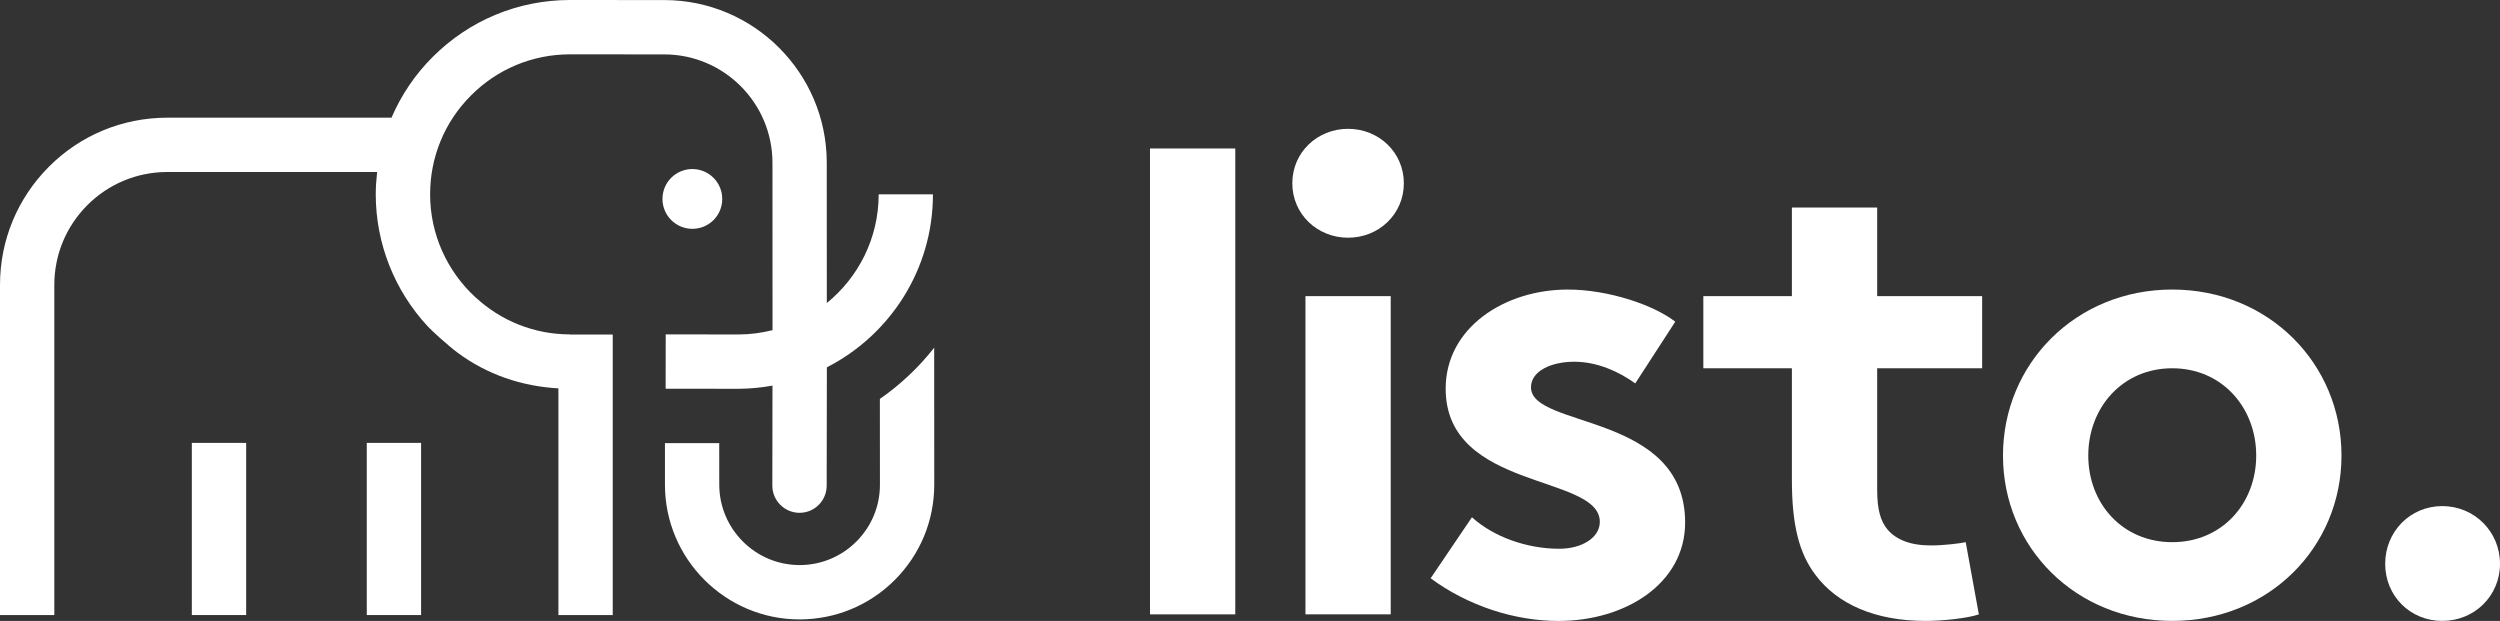
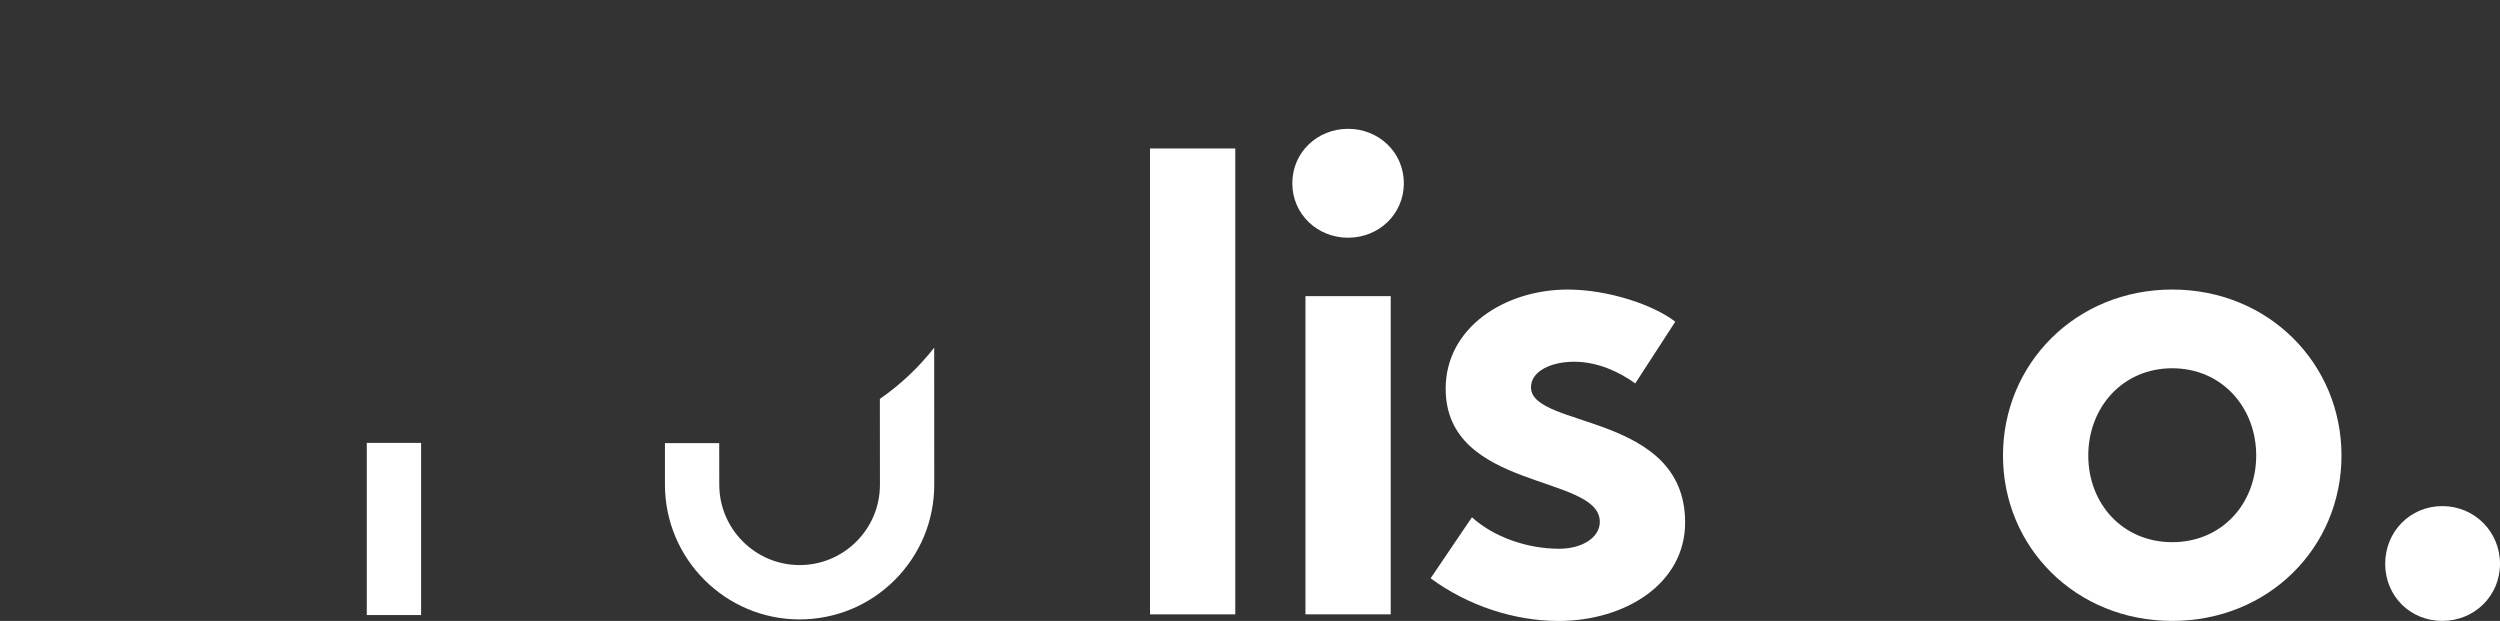
<svg xmlns="http://www.w3.org/2000/svg" width="153" height="38" viewBox="0 0 153 38" fill="none">
  <rect x="0" y="0" width="153" height="38" fill="#333333" stroke="none" />
  <g clip-path="url(#clip0_1044_300)">
    <path d="M44.019 29.666C44.022 32.375 46.228 34.582 48.937 34.582H48.939C50.252 34.582 51.486 34.066 52.414 33.139C53.342 32.207 53.854 30.973 53.852 29.66L53.848 24.413C55.11 23.539 56.229 22.481 57.172 21.279L57.176 29.657C57.176 31.859 56.322 33.926 54.767 35.488C53.213 37.043 51.145 37.903 48.942 37.908H48.937C44.397 37.908 40.7 34.213 40.695 29.671V27.12H44.016L44.019 29.667V29.666Z" fill="white" />
-     <path d="M42.37 10.345C43.383 10.345 44.201 11.164 44.201 12.177C44.201 13.19 43.383 14.004 42.374 14.004C41.365 14.004 40.544 13.186 40.543 12.177C40.543 11.164 41.361 10.345 42.37 10.345Z" fill="white" />
-     <path d="M15.065 37.641H11.74V27.105H15.065V37.641Z" fill="white" />
    <path d="M25.771 37.641H22.447V27.105H25.771V37.641Z" fill="white" />
-     <path d="M2.992 10.205C4.925 8.269 7.498 7.206 10.233 7.202H23.96C24.549 5.835 25.389 4.574 26.473 3.493C28.717 1.244 31.702 0.004 34.877 0L40.643 0.004H40.65C46.129 0.004 50.593 4.465 50.597 9.947L50.601 18.546C52.537 16.971 53.775 14.574 53.775 11.892H57.096C57.099 16.506 54.453 20.514 50.604 22.481L50.593 29.724C50.59 30.642 49.849 31.384 48.931 31.384H48.927C48.013 31.38 47.267 30.638 47.267 29.719L47.276 23.599C46.606 23.721 45.917 23.789 45.214 23.794H45.092C43.965 23.794 40.737 23.789 40.737 23.789L40.742 20.465C40.742 20.465 44.207 20.469 45.209 20.469C45.926 20.469 46.616 20.37 47.279 20.206L47.275 9.951C47.267 6.296 44.301 3.329 40.647 3.329H40.643L34.877 3.325C32.591 3.329 30.44 4.22 28.827 5.84C27.21 7.455 26.322 9.608 26.323 11.9C26.323 14.306 27.343 16.592 29.119 18.216V18.211C30.685 19.651 32.711 20.465 34.886 20.465H34.891V20.473H37.499V37.641H34.175V23.768C31.919 23.641 29.805 22.922 27.997 21.578C27.406 21.139 26.41 20.226 26.176 19.972C24.149 17.787 22.999 14.914 22.996 11.902C22.996 11.437 23.03 10.983 23.081 10.527H10.235C8.387 10.527 6.652 11.251 5.347 12.553C4.039 13.865 3.324 15.598 3.324 17.448V37.641H5.93255e-06V17.453C-0.003 14.716 1.062 12.142 2.992 10.205Z" fill="white" />
    <path d="M75.599 37.599H70.38V9.087H75.599V37.599Z" fill="white" />
    <path d="M85.112 37.599H79.894V18.123H85.112V37.599ZM82.502 7.884C84.389 7.884 85.915 9.329 85.915 11.216C85.915 13.103 84.389 14.548 82.502 14.548C80.616 14.548 79.09 13.104 79.09 11.216C79.09 9.327 80.616 7.884 82.502 7.884Z" fill="white" />
    <path d="M90.08 31.654C91.406 32.859 93.452 33.584 95.42 33.584C96.825 33.584 97.909 32.9 97.909 31.936C97.909 29.006 88.475 30.049 88.475 23.785C88.475 20.05 92.088 17.721 95.943 17.721C98.472 17.721 101.242 18.685 102.526 19.688L100.078 23.464C99.075 22.741 97.749 22.138 96.345 22.138C94.942 22.138 93.696 22.701 93.696 23.705C93.696 26.235 103.13 25.23 103.13 31.979C103.13 35.712 99.476 38.002 95.382 38.002C92.693 38.002 89.842 37.078 87.554 35.391L90.083 31.656L90.08 31.654Z" fill="white" />
-     <path d="M121.105 37.599C120.423 37.84 118.858 38 117.854 38C114.722 38 112.434 36.956 111.109 35.188C110.106 33.864 109.664 32.137 109.664 29.366V22.539H104.244V18.123H109.664V12.702H114.883V18.123H121.307V22.539H114.883V29.968C114.883 31.173 115.083 31.897 115.525 32.417C116.047 33.019 116.89 33.381 118.175 33.381C118.938 33.381 119.941 33.261 120.302 33.181L121.105 37.597V37.599Z" fill="white" />
    <path d="M132.941 33.181C135.993 33.181 138.08 30.811 138.08 27.879C138.08 24.947 135.993 22.538 132.941 22.538C129.889 22.538 127.802 24.948 127.802 27.879C127.802 30.81 129.889 33.181 132.941 33.181ZM132.941 17.72C138.843 17.72 143.299 22.257 143.299 27.879C143.299 33.501 138.843 37.999 132.941 37.999C127.039 37.999 122.583 33.501 122.583 27.879C122.583 22.257 127.04 17.72 132.941 17.72Z" fill="white" />
    <path d="M149.467 30.973C151.435 30.973 153 32.538 153 34.505C153 36.472 151.433 37.999 149.467 37.999C147.5 37.999 145.974 36.472 145.974 34.505C145.974 32.538 147.5 30.973 149.467 30.973Z" fill="white" />
  </g>
  <defs>
    <clipPath id="clip0_1044_300">
      <rect width="153" height="38" fill="white" />
    </clipPath>
  </defs>
</svg>